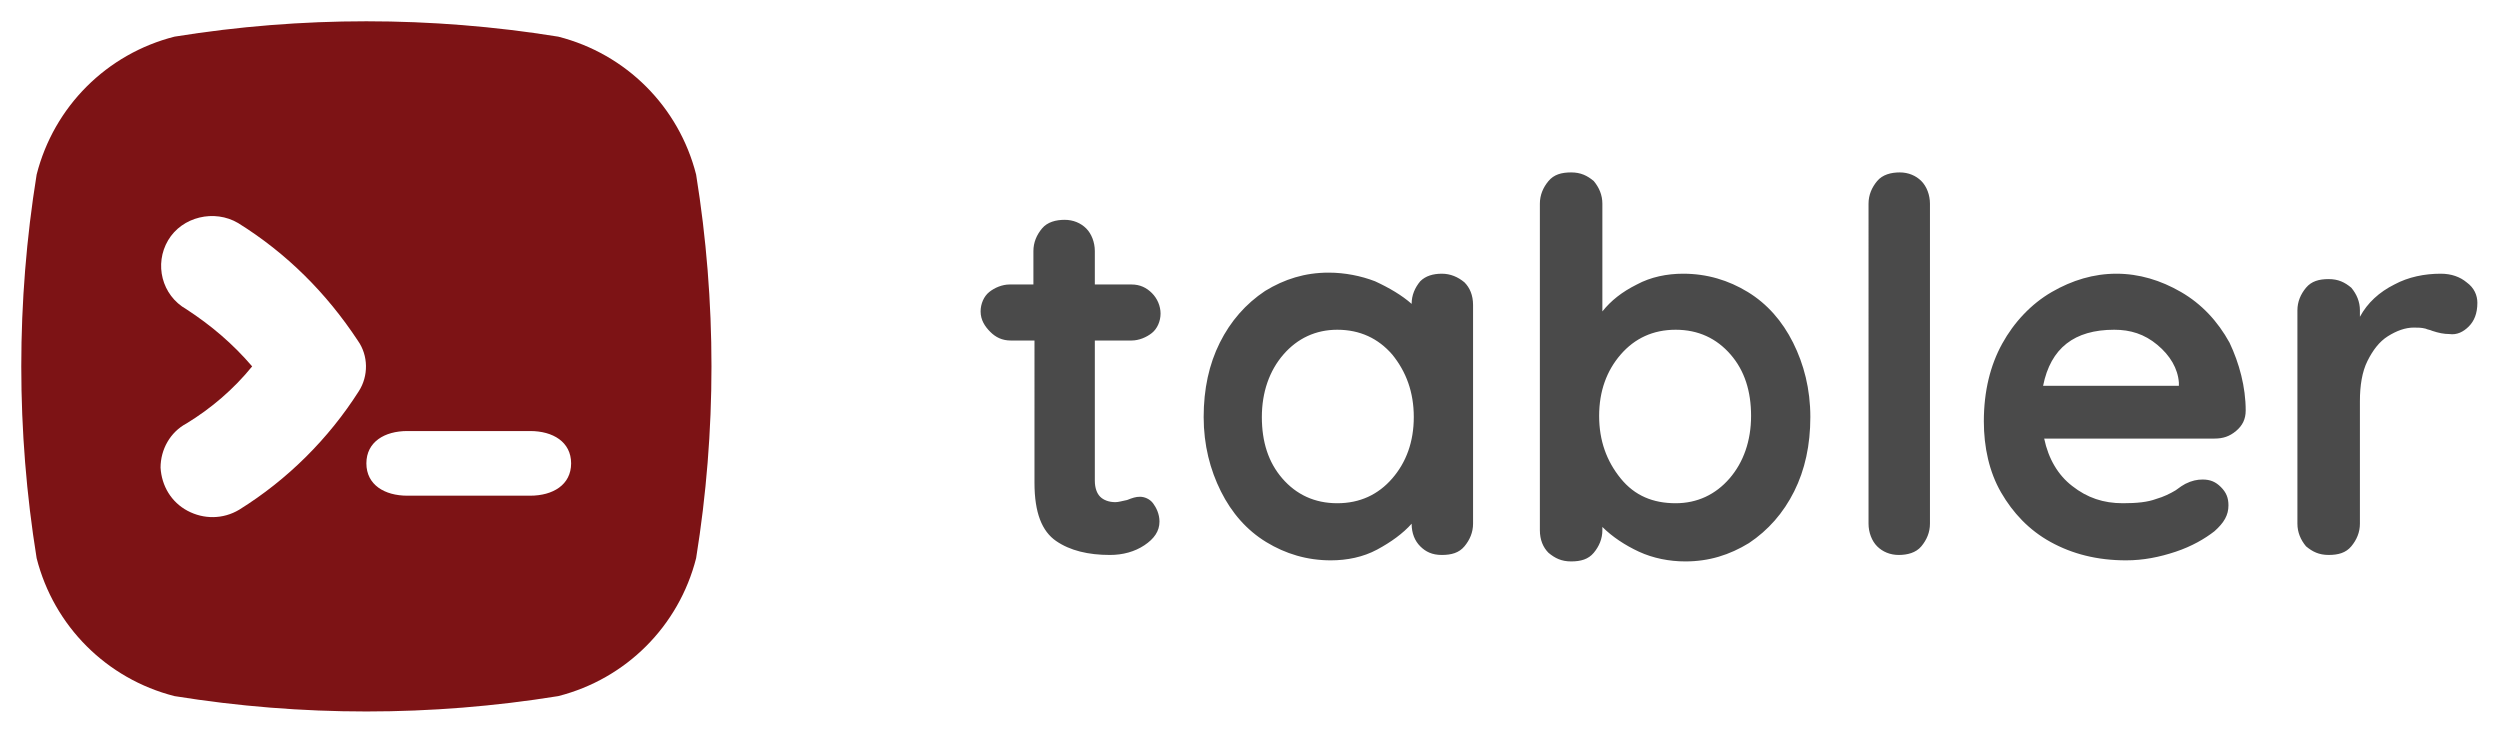
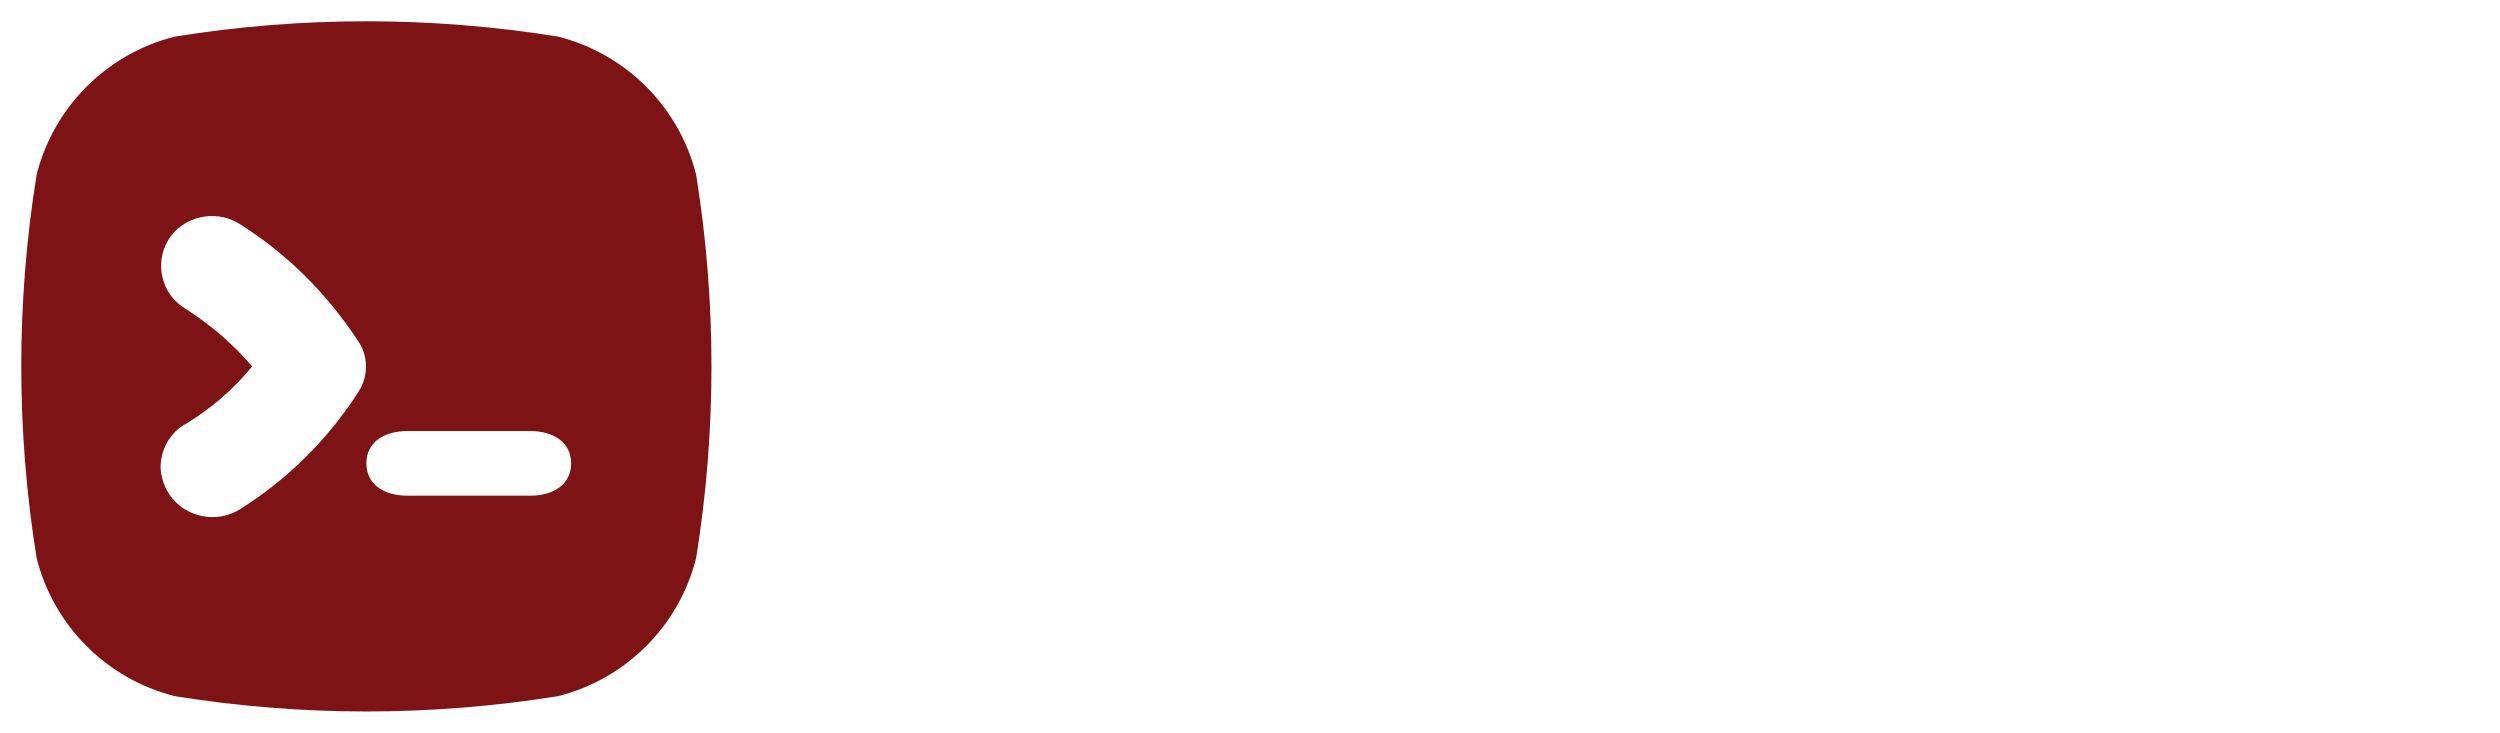
<svg xmlns="http://www.w3.org/2000/svg" viewBox="0 0 232 68">
  <path d="M64.6 16.2C63 9.9 58.1 5 51.8 3.4 40 1.5 28 1.5 16.2 3.4 9.9 5 5 9.9 3.4 16.2 1.5 28 1.5 40 3.4 51.8 5 58.1 9.9 63 16.2 64.6c11.8 1.9 23.8 1.9 35.6 0C58.1 63 63 58.1 64.6 51.8c1.9-11.8 1.9-23.8 0-35.6zM33.3 36.3c-2.8 4.4-6.6 8.2-11.1 11-1.5.9-3.3.9-4.8.1s-2.4-2.3-2.5-4c0-1.7.9-3.3 2.4-4.1 2.3-1.4 4.4-3.2 6.1-5.3-1.8-2.1-3.8-3.8-6.1-5.3-2.3-1.3-3-4.2-1.7-6.4s4.3-2.9 6.5-1.6c4.5 2.8 8.2 6.5 11.1 10.9 1 1.4 1 3.3.1 4.7zM49.2 46H37.8c-2.1 0-3.8-1-3.8-3s1.7-3 3.8-3h11.4c2.1 0 3.8 1 3.8 3s-1.7 3-3.8 3z" fill="#7d1315" />
-   <path d="M105.8 46.1c.4 0 .9.2 1.2.6s.6 1 .6 1.7c0 .9-.5 1.6-1.4 2.2s-2 .9-3.2.9c-2 0-3.7-.4-5-1.3s-2-2.6-2-5.4V31.6h-2.2c-.8 0-1.4-.3-1.9-.8s-.9-1.1-.9-1.9c0-.7.3-1.4.8-1.8s1.2-.7 1.9-.7h2.2v-3.1c0-.8.3-1.5.8-2.1s1.3-.8 2.1-.8 1.5.3 2 .8.8 1.3.8 2.1v3.1h3.4c.8 0 1.4.3 1.9.8s.8 1.2.8 1.9-.3 1.4-.8 1.8-1.2.7-1.9.7h-3.4v13c0 .7.2 1.2.5 1.5s.8.5 1.4.5c.3 0 .6-.1 1.1-.2.5-.2.8-.3 1.2-.3zm28-20.7c.8 0 1.5.3 2.1.8.5.5.8 1.2.8 2.1v20.3c0 .8-.3 1.5-.8 2.1-.5.6-1.2.8-2.1.8s-1.5-.3-2-.8-.8-1.2-.8-2.1c-.8.9-1.9 1.7-3.2 2.4-1.3.7-2.8 1-4.3 1-2.2 0-4.2-.6-6-1.7-1.8-1.1-3.2-2.7-4.2-4.7s-1.6-4.3-1.6-6.9c0-2.6.5-4.9 1.5-6.9s2.4-3.6 4.2-4.8c1.8-1.1 3.7-1.7 5.9-1.7 1.5 0 3 .3 4.3.8 1.3.6 2.5 1.3 3.4 2.1 0-.8.3-1.5.8-2.1.5-.5 1.2-.7 2-.7zm-9.7 21.3c2.1 0 3.8-.8 5.1-2.3s2-3.4 2-5.7-.7-4.2-2-5.8c-1.3-1.5-3-2.3-5.1-2.3-2 0-3.7.8-5 2.3-1.3 1.5-2 3.5-2 5.8s.6 4.2 1.9 5.7 3 2.3 5.1 2.3zm32.1-21.3c2.2 0 4.2.6 6 1.7 1.8 1.1 3.2 2.7 4.2 4.7s1.6 4.3 1.6 6.9-.5 4.9-1.5 6.9-2.4 3.6-4.2 4.8c-1.8 1.1-3.7 1.7-5.9 1.7-1.5 0-3-.3-4.3-.9s-2.5-1.4-3.4-2.3v.3c0 .8-.3 1.5-.8 2.1-.5.6-1.2.8-2.1.8s-1.5-.3-2.1-.8c-.5-.5-.8-1.2-.8-2.1V18.9c0-.8.3-1.5.8-2.1.5-.6 1.2-.8 2.1-.8s1.5.3 2.1.8c.5.6.8 1.3.8 2.1v10c.8-1 1.8-1.8 3.2-2.5 1.3-.7 2.8-1 4.3-1zm-.7 21.3c2 0 3.7-.8 5-2.3s2-3.5 2-5.8-.6-4.2-1.9-5.7-3-2.3-5.1-2.3-3.8.8-5.1 2.3-2 3.4-2 5.7.7 4.2 2 5.8c1.3 1.6 3 2.3 5.1 2.3zm23.6 1.9c0 .8-.3 1.5-.8 2.1s-1.3.8-2.1.8-1.5-.3-2-.8-.8-1.3-.8-2.1V18.9c0-.8.3-1.5.8-2.1s1.3-.8 2.1-.8 1.5.3 2 .8.8 1.3.8 2.1v29.7zm29.3-10.5c0 .8-.3 1.4-.9 1.9-.6.5-1.2.7-2 .7h-15.8c.4 1.9 1.3 3.4 2.6 4.4 1.4 1.1 2.9 1.6 4.7 1.6 1.3 0 2.3-.1 3.1-.4.7-.2 1.3-.5 1.8-.8.4-.3.7-.5.9-.6.6-.3 1.1-.4 1.6-.4.7 0 1.2.2 1.7.7s.7 1 .7 1.7c0 .9-.4 1.6-1.3 2.4-.9.7-2.1 1.4-3.6 1.9s-3 .8-4.6.8c-2.7 0-5-.6-7-1.7s-3.5-2.7-4.6-4.6-1.6-4.2-1.6-6.6c0-2.8.6-5.2 1.7-7.2s2.7-3.7 4.6-4.8 3.9-1.7 6-1.7 4.1.6 6 1.7 3.4 2.7 4.5 4.7c.9 1.9 1.5 4.1 1.5 6.3zm-12.2-7.5c-3.7 0-5.9 1.7-6.6 5.2h12.6v-.3c-.1-1.3-.8-2.5-2-3.5s-2.5-1.4-4-1.4zm30.3-5.2c1 0 1.8.3 2.4.8.7.5 1 1.2 1 1.9 0 1-.3 1.7-.8 2.2-.5.5-1.1.8-1.8.7-.5 0-1-.1-1.6-.3-.2-.1-.4-.1-.6-.2-.4-.1-.7-.1-1.1-.1-.8 0-1.6.3-2.4.8s-1.4 1.3-1.9 2.3-.7 2.3-.7 3.7v11.4c0 .8-.3 1.5-.8 2.1-.5.6-1.2.8-2.1.8s-1.5-.3-2.1-.8c-.5-.6-.8-1.3-.8-2.1V28.8c0-.8.3-1.5.8-2.1.5-.6 1.2-.8 2.1-.8s1.5.3 2.1.8c.5.6.8 1.3.8 2.1v.6c.7-1.3 1.8-2.3 3.2-3 1.3-.7 2.8-1 4.3-1z" fill-rule="evenodd" clip-rule="evenodd" fill="#4a4a4a" />
</svg>